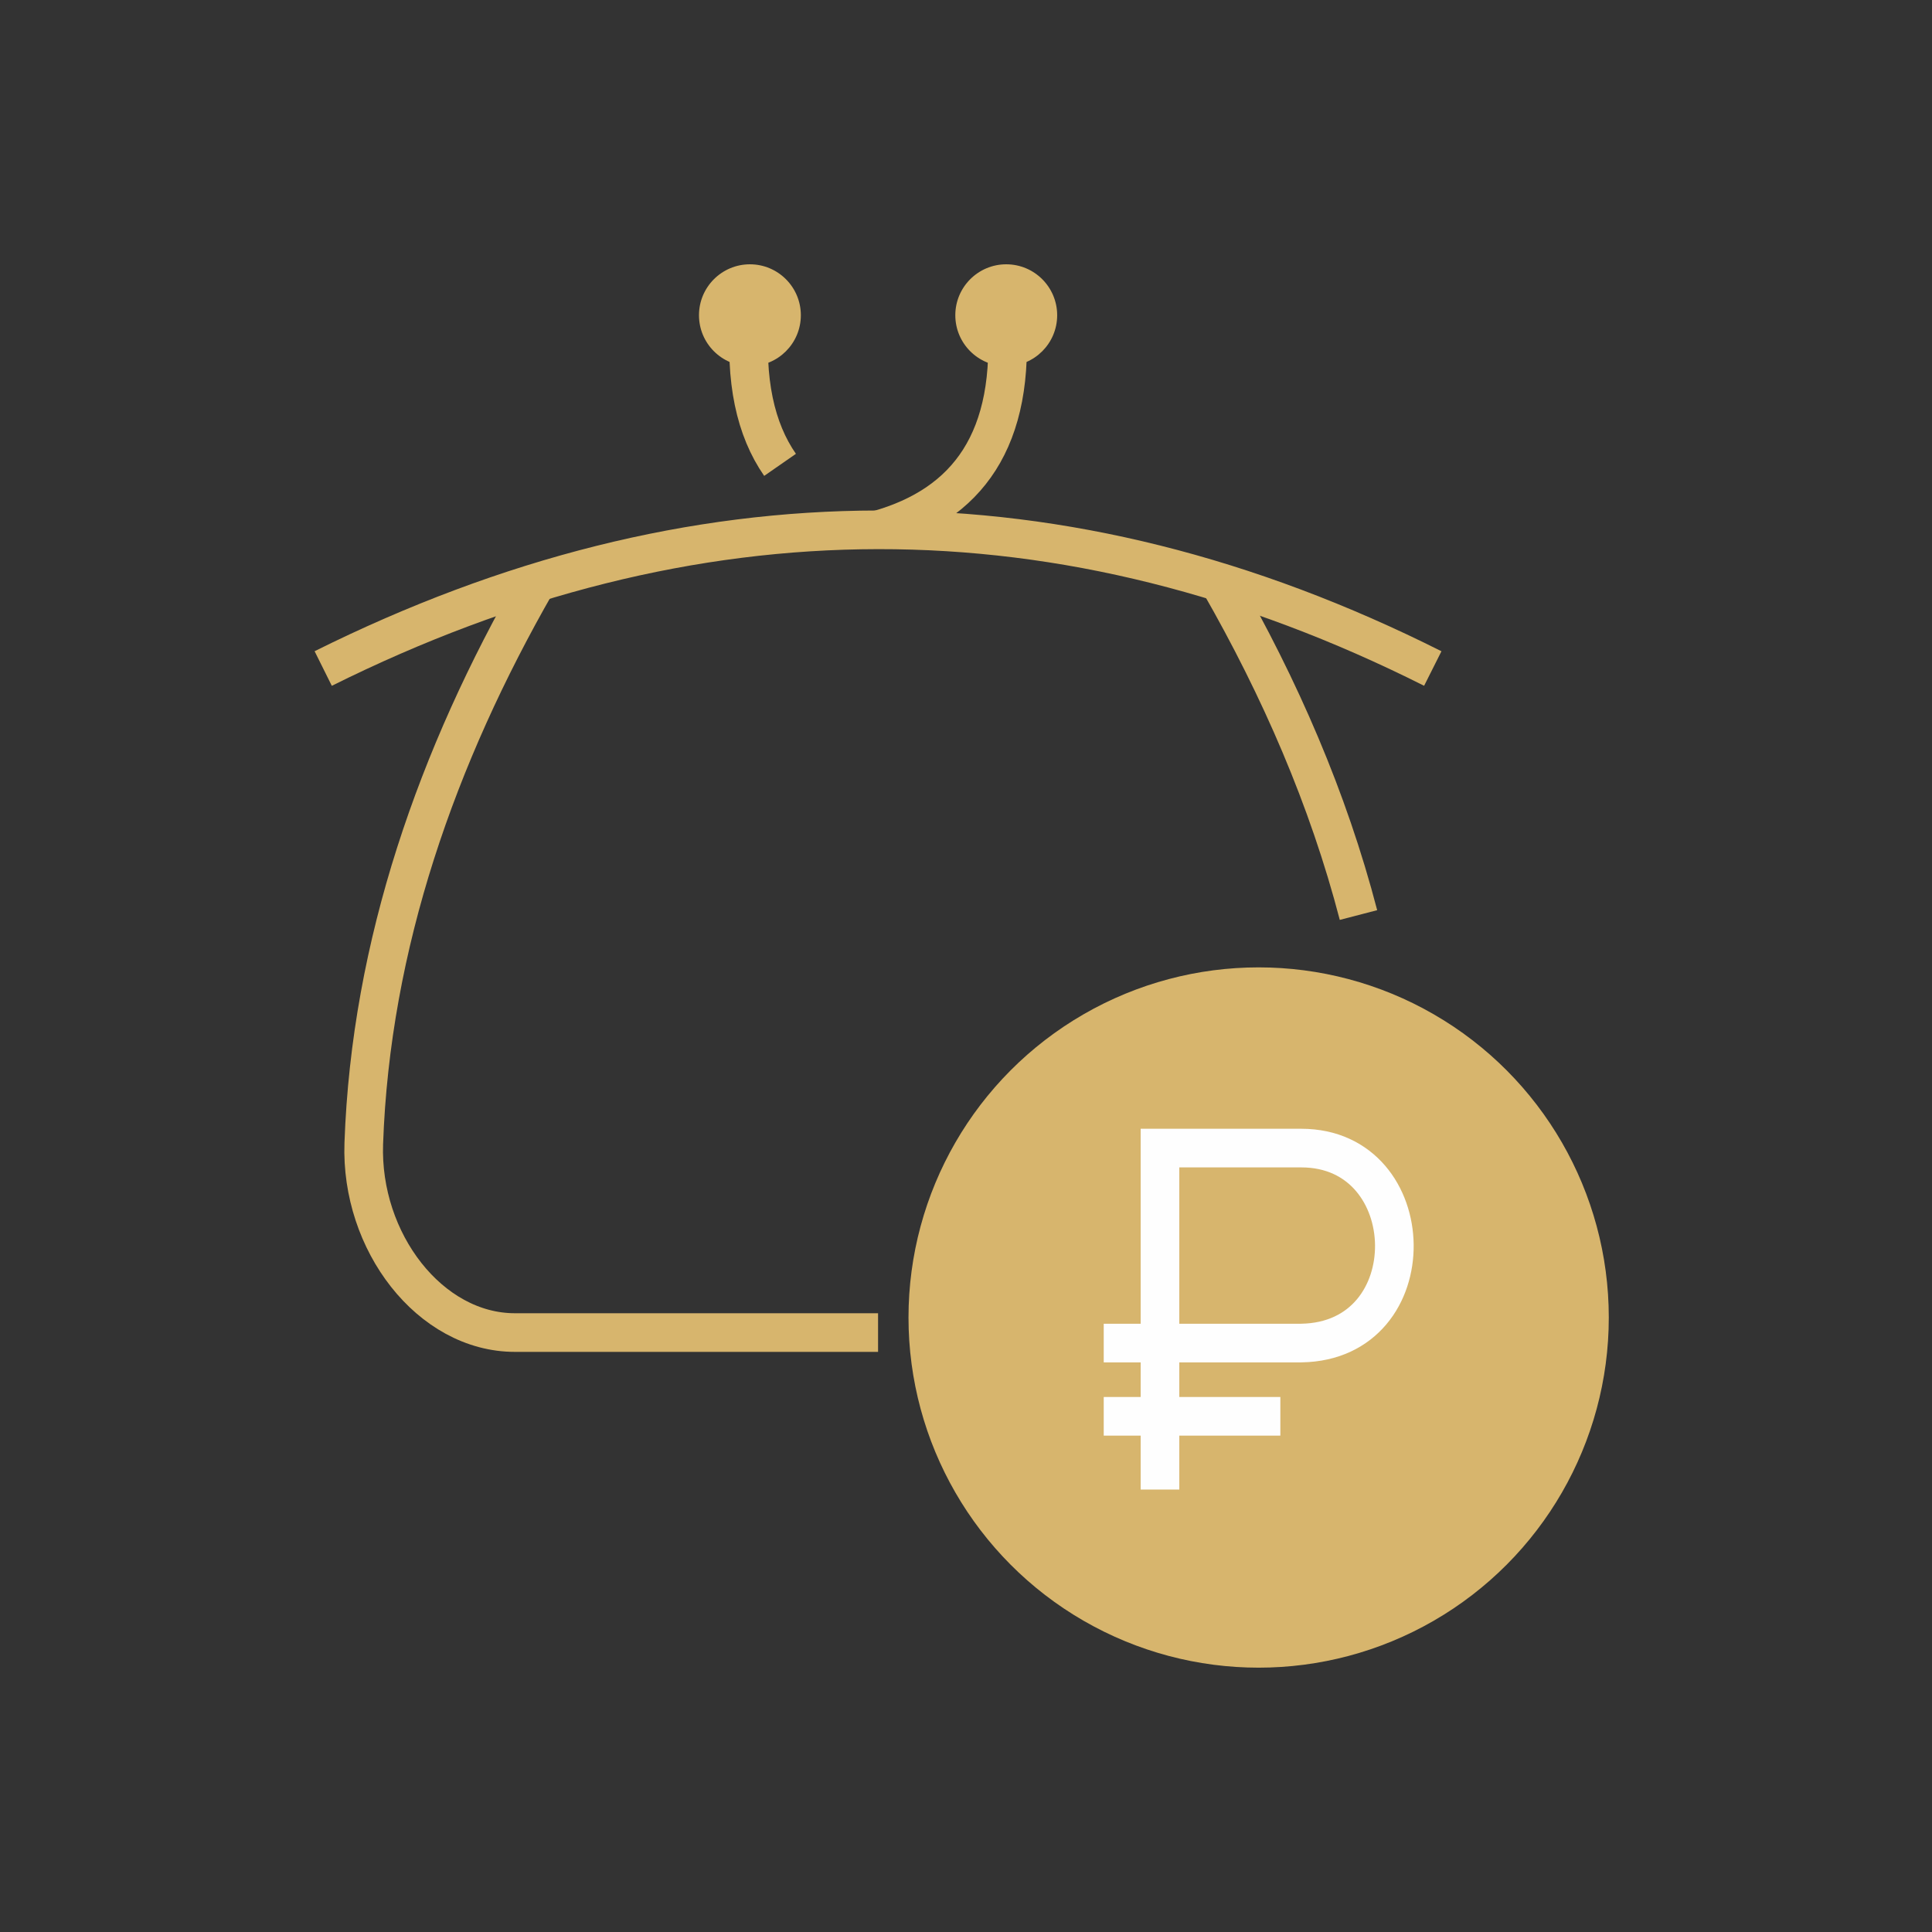
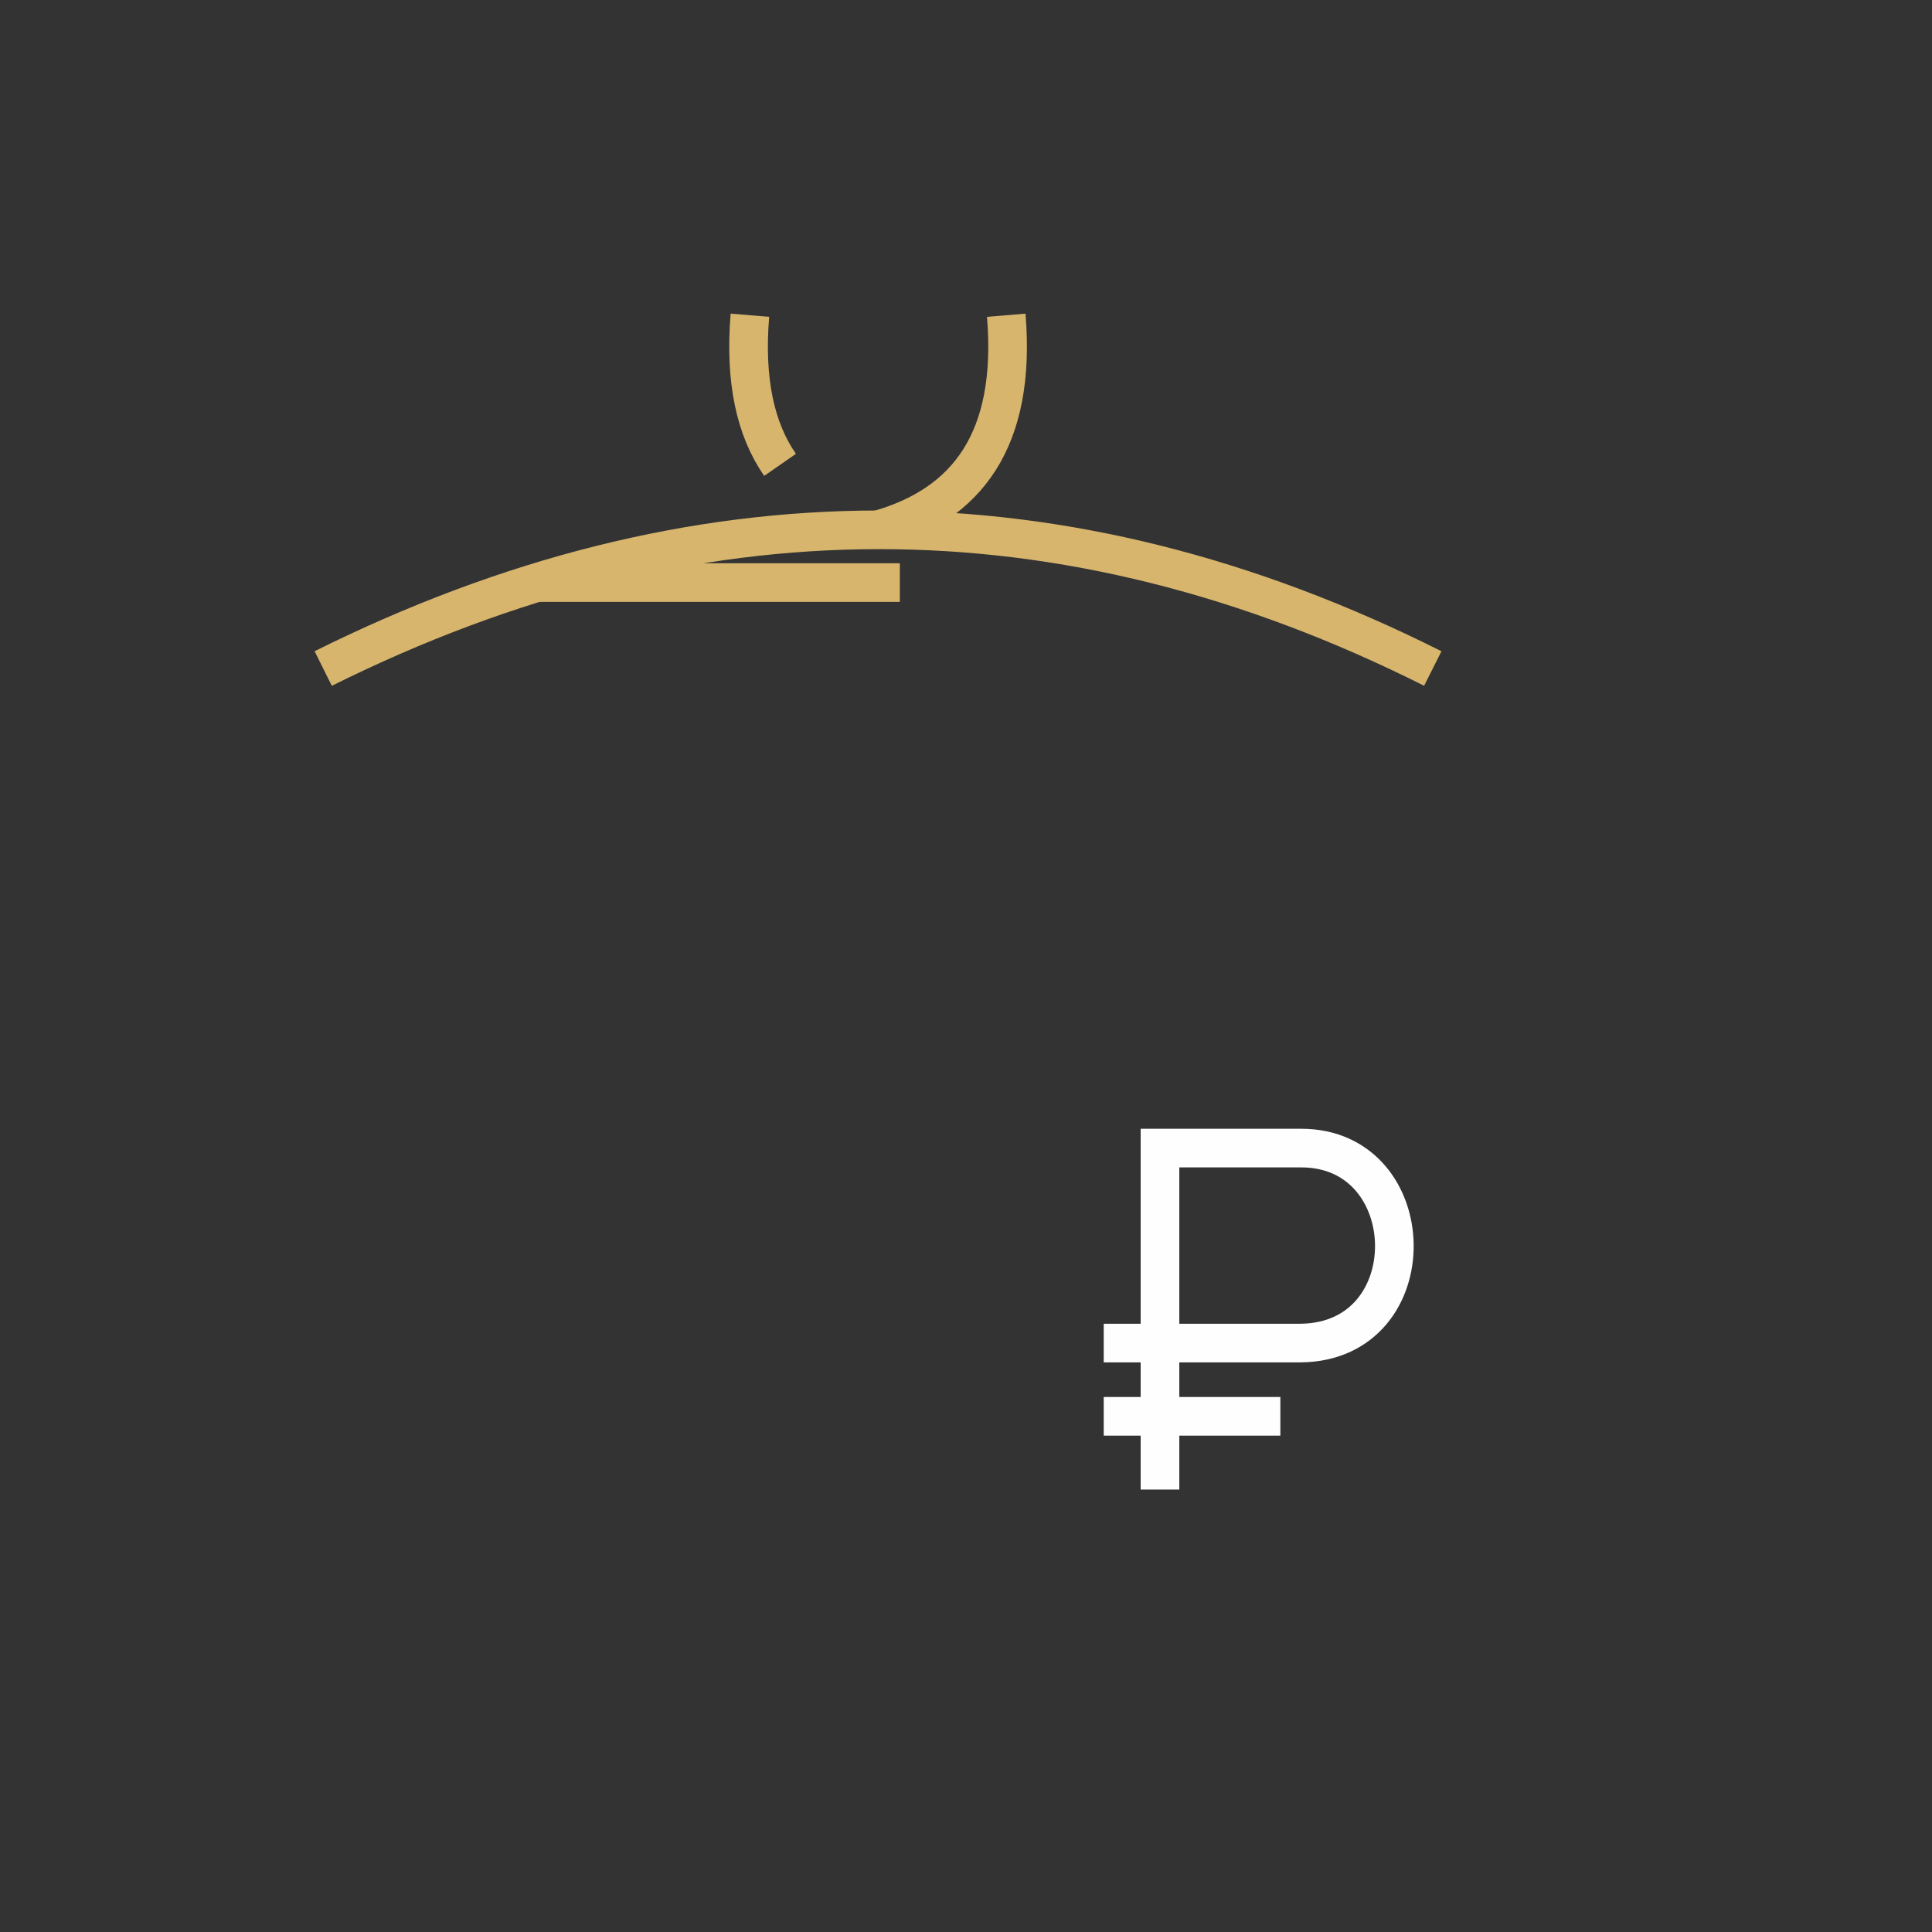
<svg xmlns="http://www.w3.org/2000/svg" xml:space="preserve" width="591px" height="591px" style="shape-rendering:geometricPrecision; text-rendering:geometricPrecision; image-rendering:optimizeQuality; fill-rule:evenodd; clip-rule:evenodd" viewBox="0 0 591 591">
  <rect x="0" y="0" width="591" height="591" fill="#333333" stroke="none" />
  <defs>
    <style type="text/css">  .str1 {stroke:#FEFEFE;stroke-width:11.82;stroke-miterlimit:22.926} .str0 {stroke:#D7B56D;stroke-width:11.82;stroke-miterlimit:22.926} .fil0 {fill:none} .fil1 {fill:#D7B56D}  </style>
  </defs>
  <g id="Слой_x0020_1">
    <g id="_1815866445600">
      <path class="fil0 str0" d="M98.87 204.5c113.14,-56.3 226.28,-56.84 339.42,0" />
      <path class="fil0 str0" d="M268.6 162.07c27.23,-7.69 42.37,-27.5 39.21,-65.64" />
-       <path class="fil0 str0" d="M164.17 178.21c-30.42,53.02 -50.75,110.65 -52.89,171.59 -1.05,30.05 20.25,57.83 46.23,57.83l111.09 0" />
-       <circle class="fil1" cx="385.02" cy="403.03" r="107.11" />
+       <path class="fil0 str0" d="M164.17 178.21l111.09 0" />
      <path class="fil0 str1" d="M354.84 455.66l0 -104.46 43.23 0c37.28,0 38.62,59.04 0,59.64l-60.44 0" />
      <line class="fil0 str1" x1="337.63" y1="433.25" x2="391.66" y2="433.25" />
-       <circle class="fil1" cx="307.81" cy="96.43" r="15.58" />
-       <path class="fil0 str0" d="M373.04 178.21c18.53,32.29 33.31,66.29 42.52,101.7" />
      <path class="fil0 str0" d="M238.62 142.2c-7.51,-10.81 -10.88,-25.77 -9.22,-45.77" />
-       <circle class="fil1" cx="229.4" cy="96.43" r="15.58" />
    </g>
  </g>
</svg>